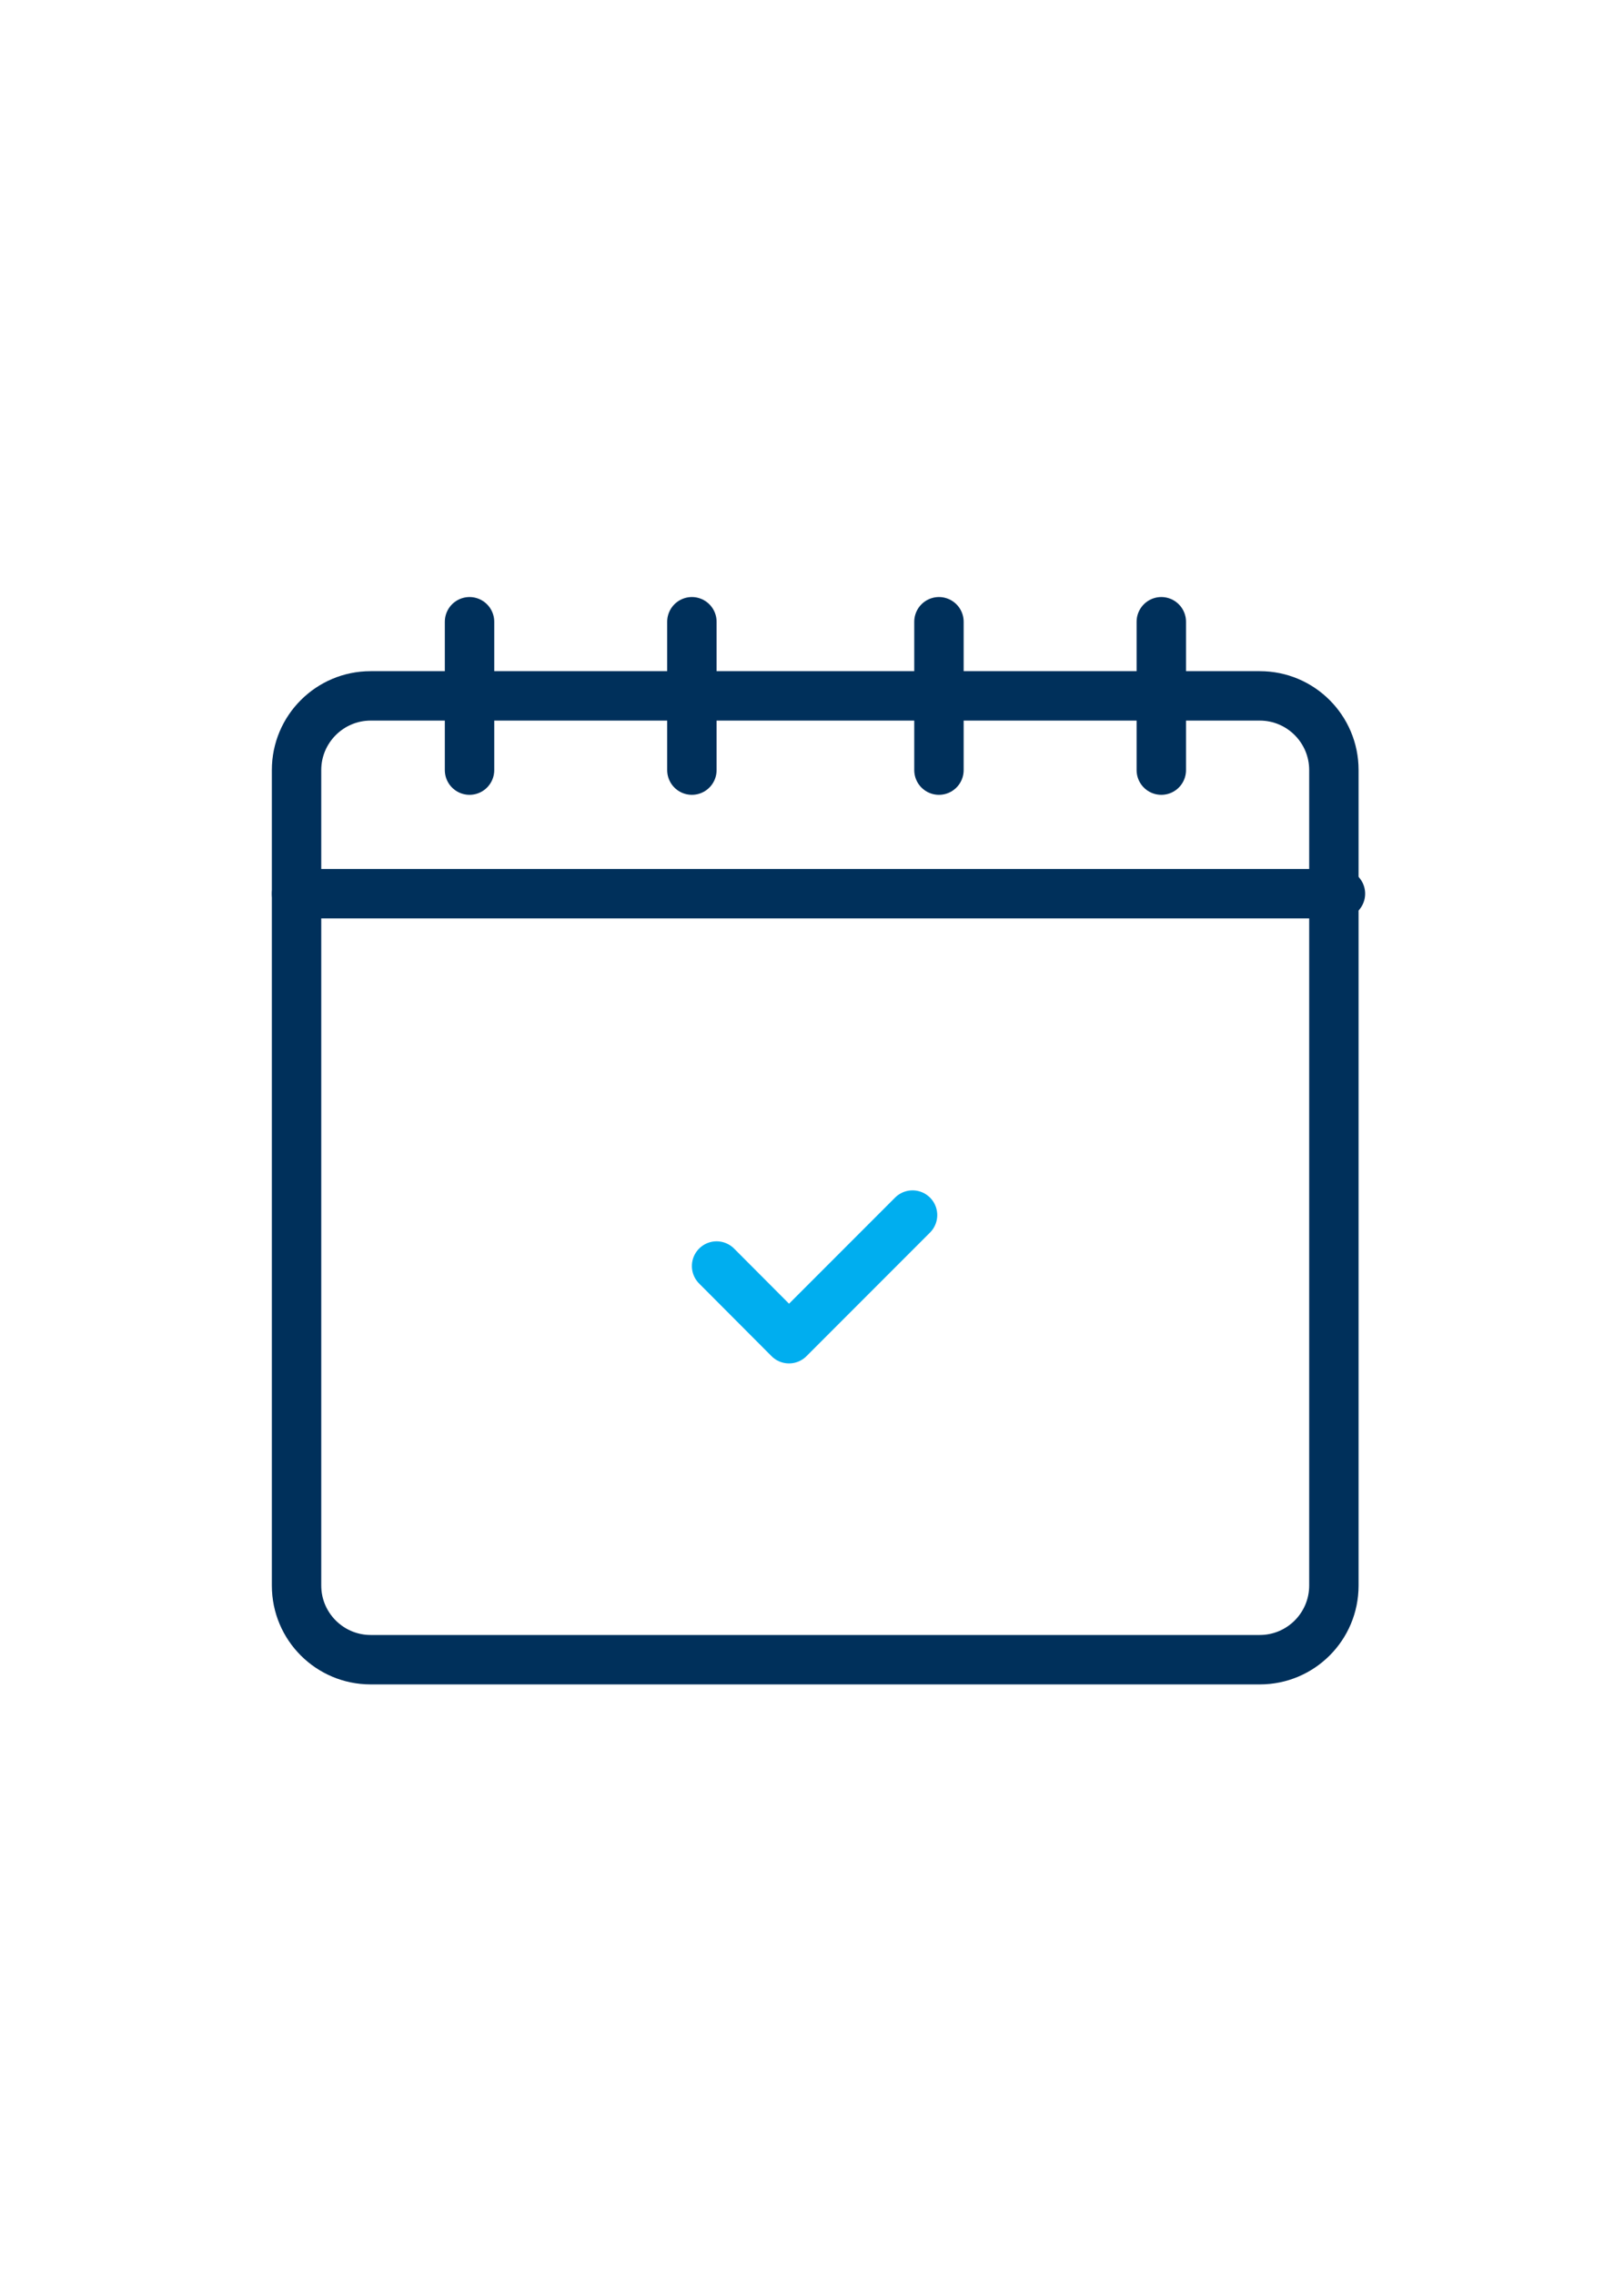
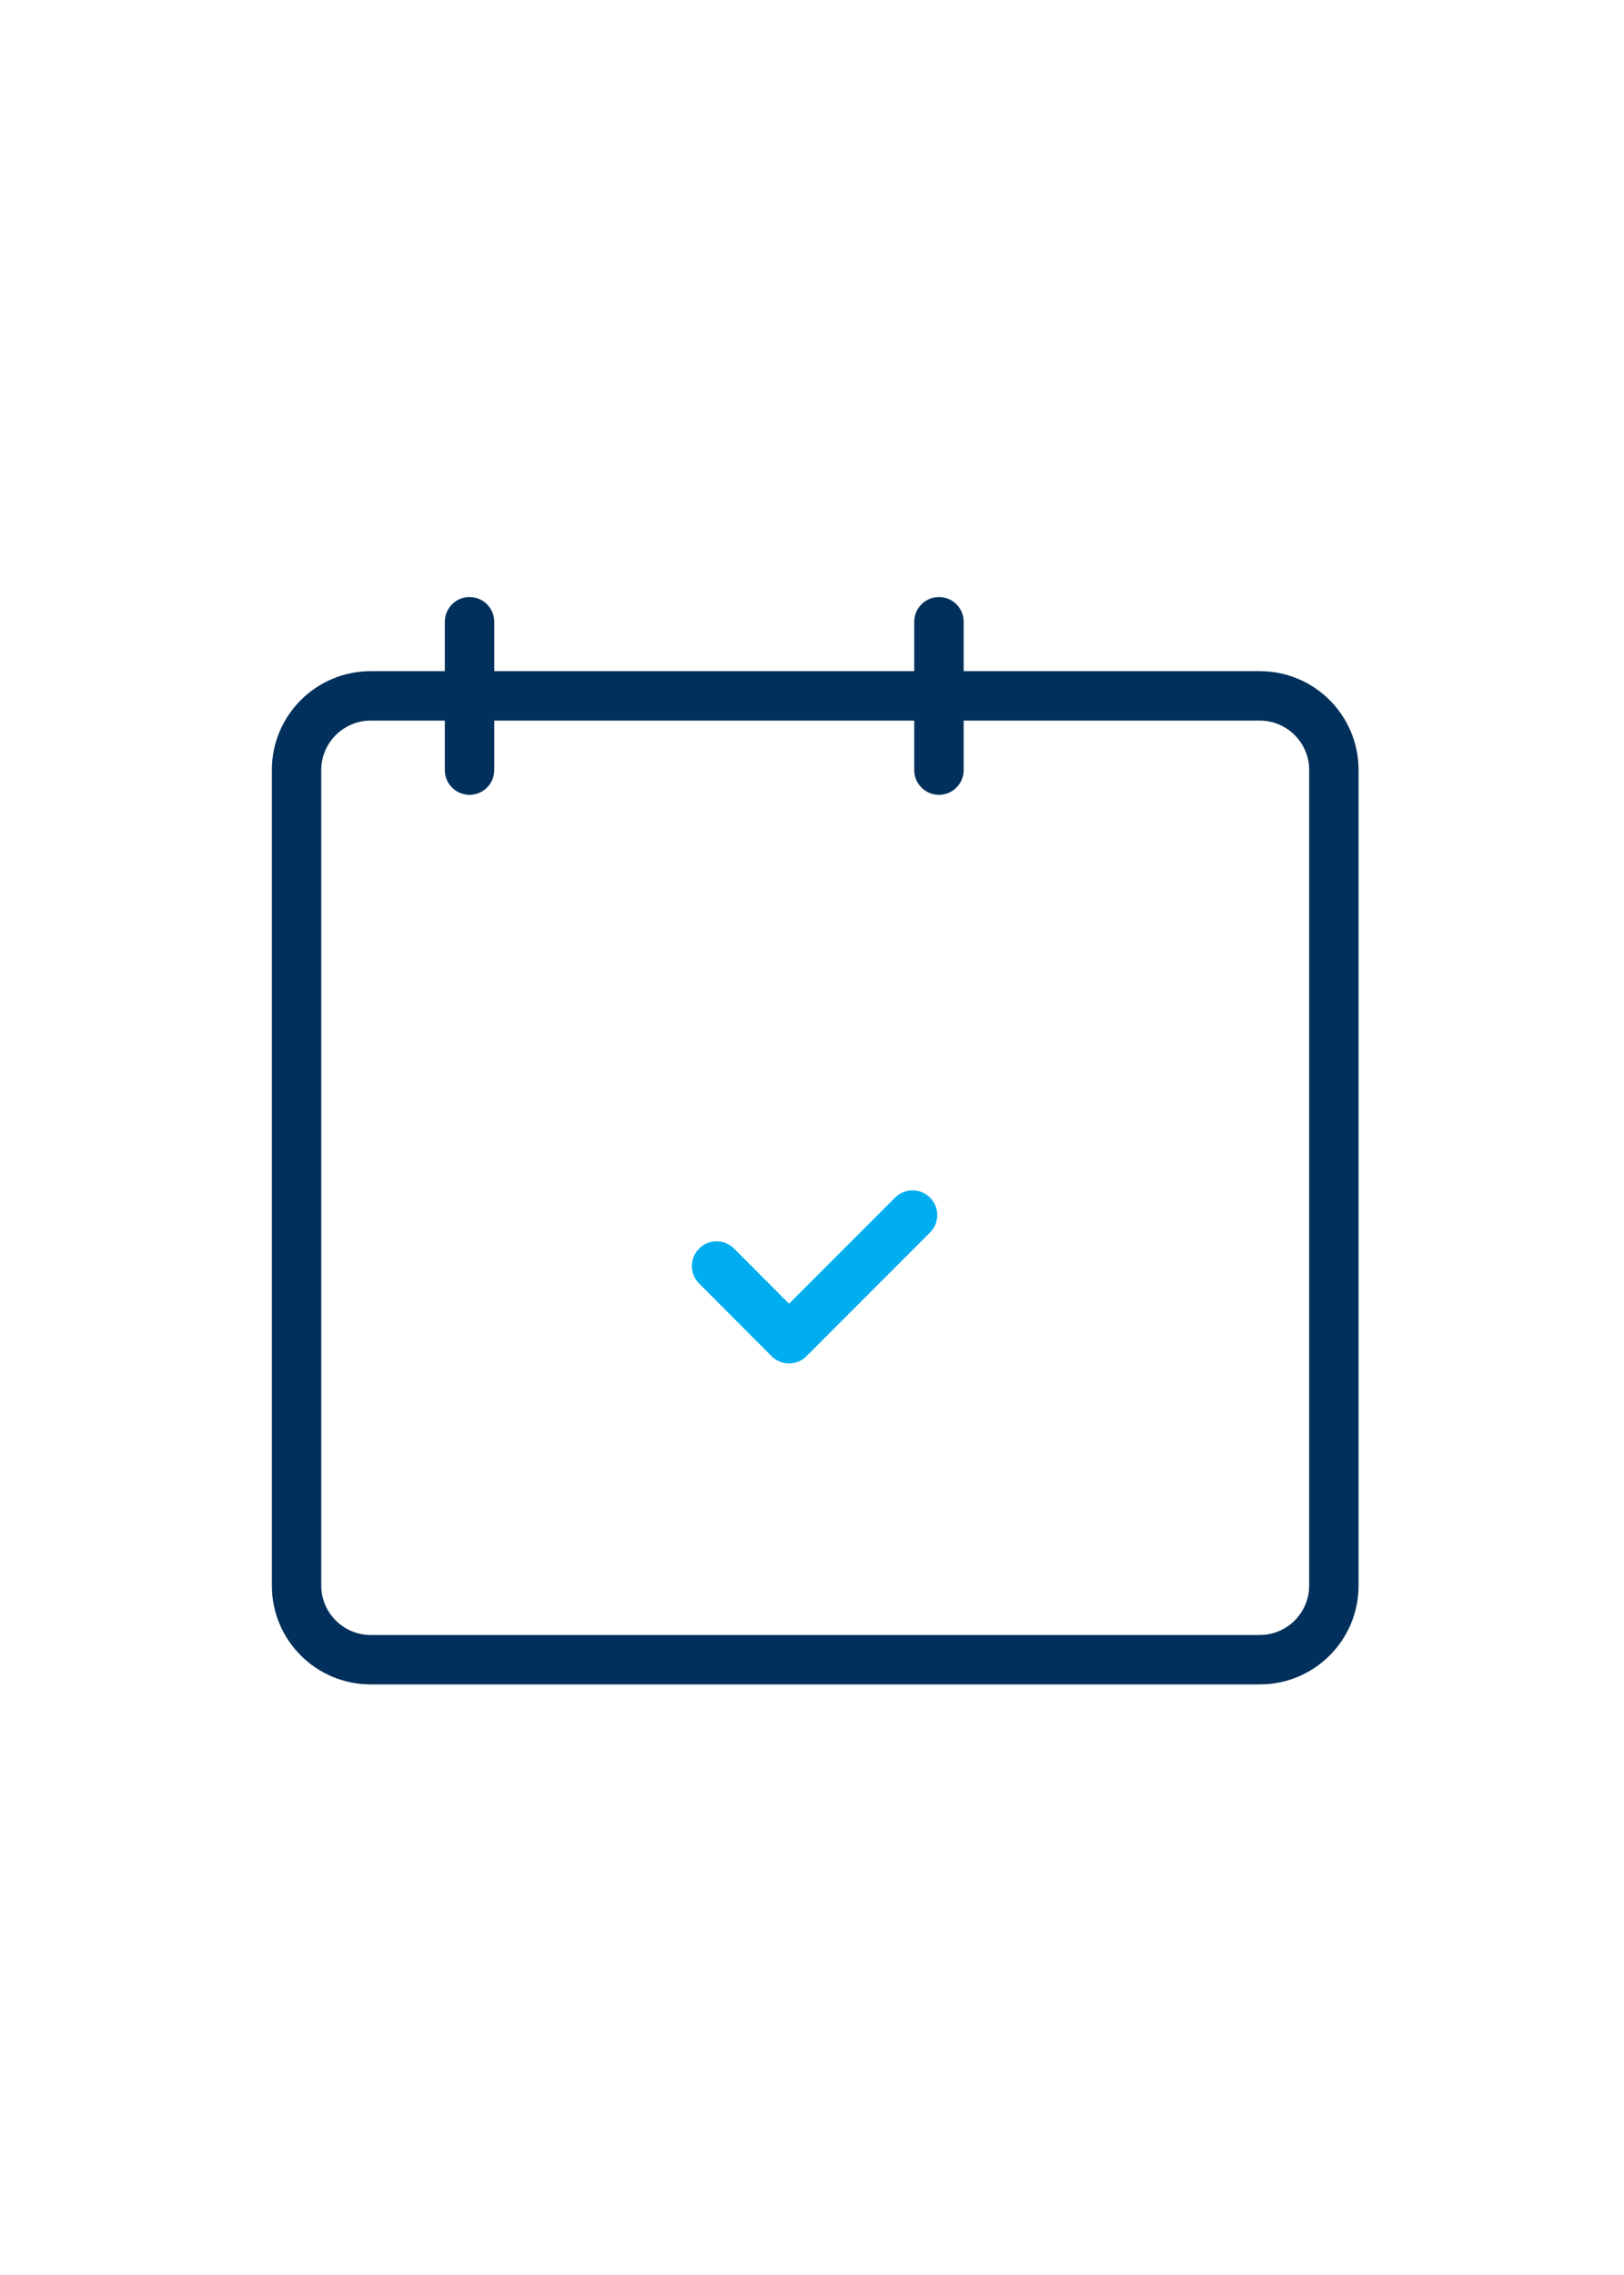
<svg xmlns="http://www.w3.org/2000/svg" width="100" zoomAndPan="magnify" viewBox="0 0 75 105" height="140" preserveAspectRatio="xMidYMid meet" version="1.2">
  <g id="f8ed5003e0">
    <path style="stroke:none;fill-rule:nonzero;fill:#00305b;fill-opacity:1;" d="M 58.18 33.258 C 59.438 33.258 60.461 34.285 60.461 35.539 L 60.461 73.18 C 60.461 74.438 59.438 75.461 58.18 75.461 L 17.117 75.461 C 15.863 75.461 14.836 74.438 14.836 73.18 L 14.836 35.539 C 14.836 34.285 15.863 33.258 17.117 33.258 L 58.18 33.258 M 58.18 30.977 L 17.117 30.977 C 14.598 30.977 12.555 33.02 12.555 35.539 L 12.555 73.18 C 12.555 75.703 14.598 77.742 17.117 77.742 L 58.18 77.742 C 60.703 77.742 62.742 75.703 62.742 73.18 L 62.742 35.539 C 62.742 33.02 60.703 30.977 58.18 30.977 Z M 58.18 30.977" />
-     <path style="fill:none;stroke-width:2;stroke-linecap:round;stroke-linejoin:round;stroke:#00305b;stroke-opacity:1;stroke-miterlimit:4;" d="M 2.999 13.999 L 45.249 13.999" transform="matrix(1.141,0,0,1.141,10.275,25.275)" />
    <path style="fill:none;stroke-width:2;stroke-linecap:round;stroke-linejoin:round;stroke:#00305b;stroke-opacity:1;stroke-miterlimit:4;" d="M 9.999 8.999 L 9.999 2.999" transform="matrix(1.141,0,0,1.141,10.275,25.275)" />
-     <path style="fill:none;stroke-width:2;stroke-linecap:round;stroke-linejoin:round;stroke:#00305b;stroke-opacity:1;stroke-miterlimit:4;" d="M 37.999 2.999 L 37.999 8.999" transform="matrix(1.141,0,0,1.141,10.275,25.275)" />
-     <path style="fill:none;stroke-width:2;stroke-linecap:round;stroke-linejoin:round;stroke:#00305b;stroke-opacity:1;stroke-miterlimit:4;" d="M 18.999 8.999 L 18.999 2.999" transform="matrix(1.141,0,0,1.141,10.275,25.275)" />
    <path style="fill:none;stroke-width:2;stroke-linecap:round;stroke-linejoin:round;stroke:#00305b;stroke-opacity:1;stroke-miterlimit:4;" d="M 28.999 2.999 L 28.999 8.999" transform="matrix(1.141,0,0,1.141,10.275,25.275)" />
    <path style="fill:none;stroke-width:2;stroke-linecap:round;stroke-linejoin:round;stroke:#00aeef;stroke-opacity:1;stroke-miterlimit:4;" d="M 19.999 29.06 L 22.93 31.999 L 27.93 26.999" transform="matrix(1.141,0,0,1.141,10.275,25.275)" />
  </g>
</svg>